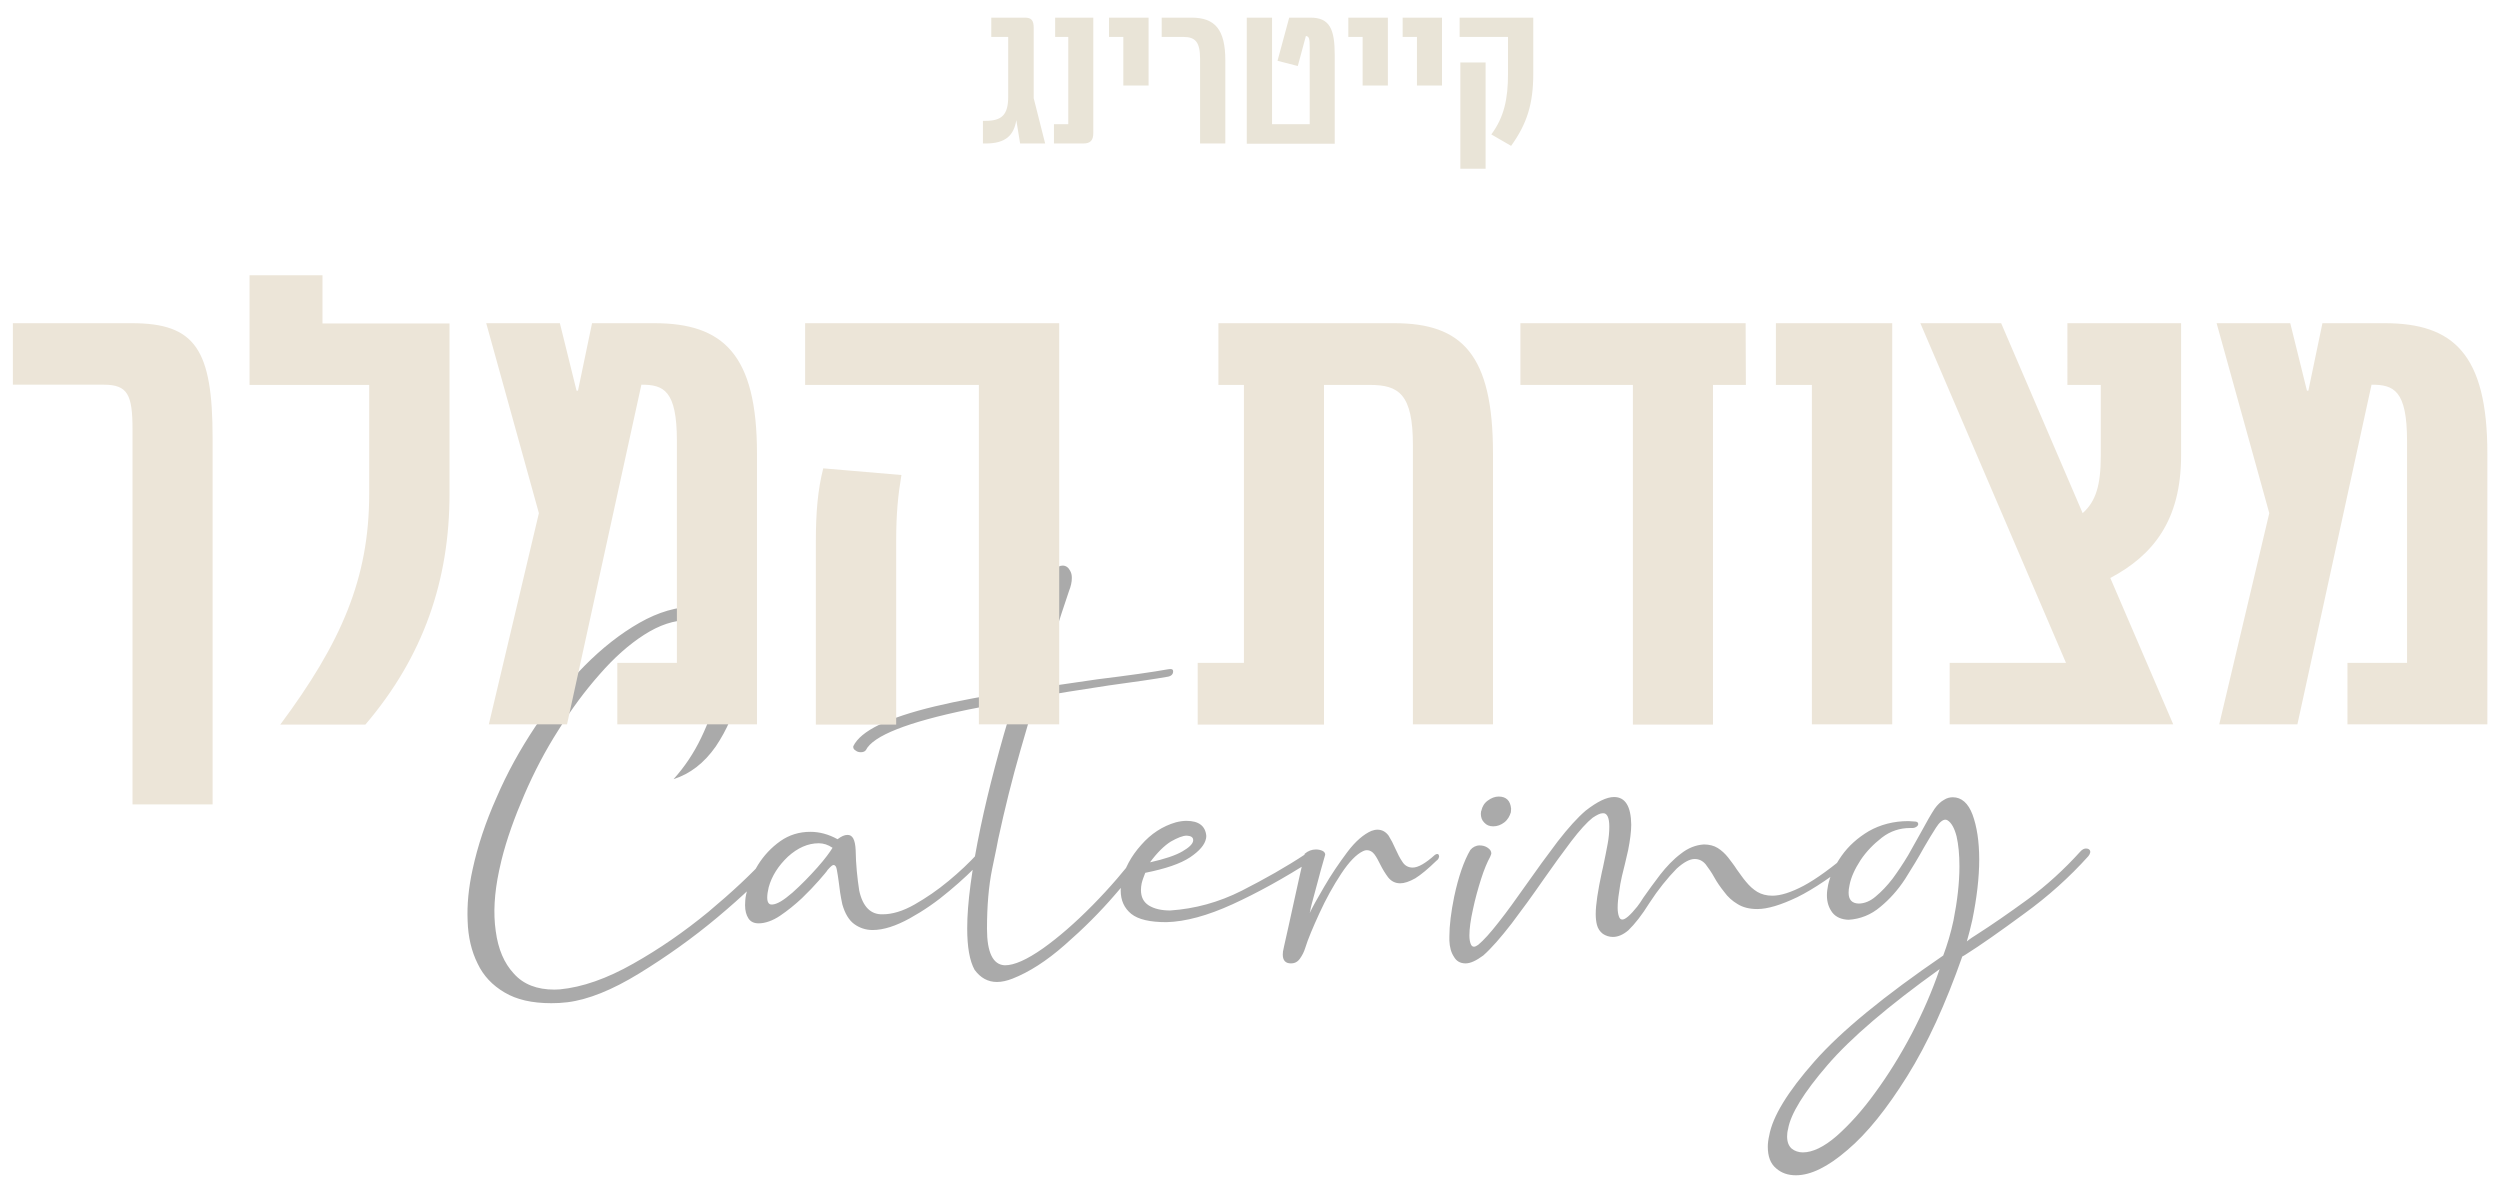
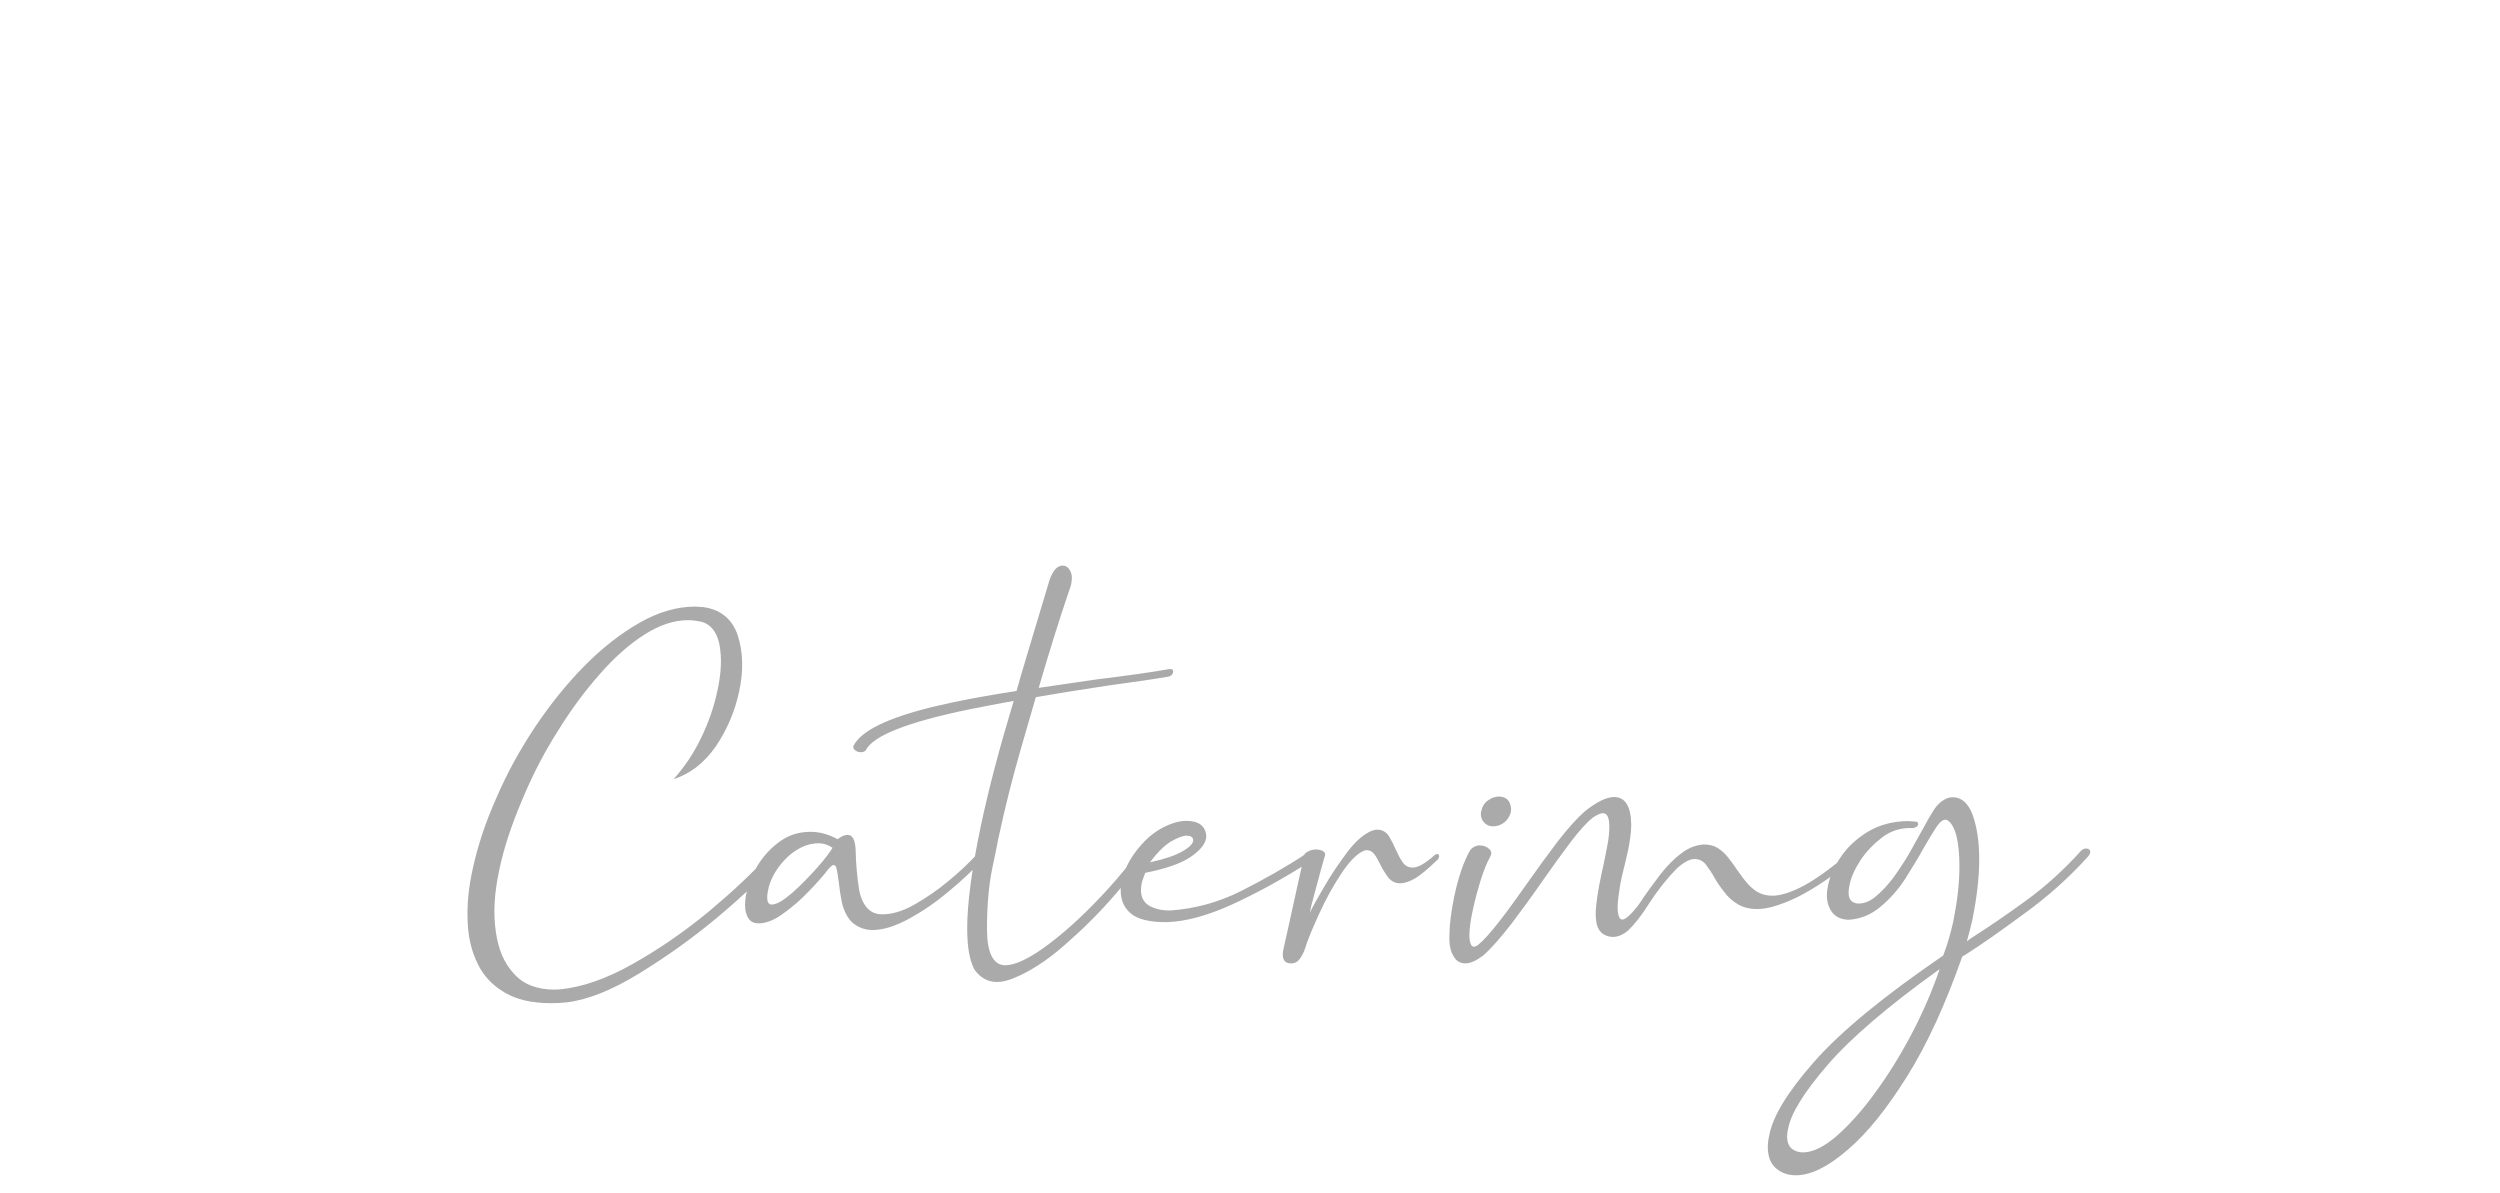
<svg xmlns="http://www.w3.org/2000/svg" id="Layer_1" x="0px" y="0px" width="10.489px" height="5.005px" viewBox="0 0 10.489 5.005" style="enable-background:new 0 0 10.489 5.005;" xml:space="preserve">
  <g>
    <path style="fill:#AAAAAA;" d="M2.117,4.164c-0.051-0.03-0.089-0.07-0.113-0.121c-0.026-0.052-0.04-0.112-0.042-0.179  c-0.003-0.068,0.004-0.14,0.021-0.217c0.021-0.097,0.054-0.197,0.1-0.3C2.127,3.244,2.182,3.145,2.245,3.05  c0.063-0.094,0.132-0.18,0.207-0.256c0.074-0.075,0.152-0.136,0.231-0.181S2.84,2.545,2.917,2.545L2.95,2.547  c0.073,0.01,0.122,0.05,0.145,0.118c0.023,0.07,0.025,0.149,0.006,0.237c-0.018,0.084-0.051,0.16-0.098,0.23  c-0.049,0.07-0.108,0.115-0.177,0.137C2.872,3.218,2.911,3.16,2.942,3.095C2.974,3.029,2.996,2.964,3.01,2.898  c0.016-0.073,0.019-0.136,0.009-0.191c-0.01-0.053-0.035-0.086-0.074-0.098c-0.02-0.004-0.039-0.007-0.058-0.007  c-0.059,0-0.12,0.02-0.184,0.061C2.639,2.704,2.577,2.759,2.516,2.829c-0.062,0.07-0.119,0.147-0.173,0.234  C2.288,3.149,2.241,3.239,2.2,3.334S2.126,3.52,2.104,3.609l-0.01,0.044C2.074,3.747,2.069,3.832,2.08,3.907  c0.01,0.075,0.035,0.134,0.076,0.178c0.04,0.045,0.097,0.067,0.17,0.067l0.023-0.001c0.094-0.009,0.197-0.045,0.308-0.108  c0.11-0.062,0.214-0.134,0.315-0.217c0.099-0.083,0.18-0.158,0.242-0.227c0.015-0.014,0.028-0.022,0.038-0.022  s0.016,0.006,0.015,0.017C3.265,3.6,3.263,3.606,3.256,3.613C3.198,3.682,3.116,3.76,3.011,3.848S2.796,4.014,2.682,4.084  s-0.214,0.11-0.301,0.121C2.357,4.208,2.335,4.209,2.313,4.209C2.232,4.209,2.167,4.194,2.117,4.164z M3.584,3.877  c-0.022-0.016-0.039-0.044-0.05-0.083C3.527,3.761,3.522,3.729,3.519,3.7C3.516,3.68,3.514,3.663,3.511,3.649  C3.509,3.637,3.505,3.63,3.498,3.629c-0.006,0-0.013,0.007-0.024,0.019c0,0,0,0-0.001,0.001C3.469,3.656,3.456,3.671,3.436,3.694  S3.392,3.742,3.364,3.769c-0.03,0.028-0.06,0.052-0.091,0.073S3.21,3.874,3.183,3.874c-0.02,0-0.034-0.007-0.043-0.021  C3.131,3.839,3.126,3.821,3.126,3.798c0-0.013,0.001-0.028,0.004-0.043C3.139,3.712,3.155,3.67,3.18,3.629  c0.025-0.04,0.056-0.073,0.094-0.1C3.311,3.503,3.353,3.49,3.4,3.49c0.038,0,0.076,0.01,0.114,0.031  C3.53,3.509,3.543,3.503,3.555,3.503c0.022-0.001,0.033,0.02,0.035,0.064c0.001,0.062,0.007,0.118,0.015,0.17  C3.62,3.805,3.654,3.838,3.704,3.836c0.039,0,0.084-0.013,0.133-0.041c0.049-0.028,0.096-0.06,0.143-0.099S4.066,3.62,4.1,3.583  C4.101,3.58,4.104,3.577,4.108,3.576c0.003-0.001,0.006-0.002,0.009-0.002c0.005,0,0.009,0.001,0.011,0.002  C4.131,3.577,4.132,3.58,4.132,3.584v0.004C4.131,3.595,4.126,3.603,4.118,3.612C4.08,3.652,4.036,3.694,3.983,3.738  C3.93,3.783,3.875,3.821,3.817,3.853c-0.058,0.032-0.11,0.049-0.156,0.049C3.632,3.902,3.606,3.893,3.584,3.877z M3.325,3.745  C3.362,3.712,3.396,3.677,3.429,3.64s0.053-0.065,0.064-0.083C3.474,3.544,3.455,3.538,3.435,3.538  c-0.045,0-0.088,0.019-0.129,0.056c-0.04,0.038-0.068,0.081-0.081,0.129C3.221,3.74,3.219,3.754,3.219,3.766  c0,0.02,0.007,0.03,0.02,0.029H3.24C3.26,3.794,3.287,3.778,3.325,3.745z M4.089,4.069C4.068,4.031,4.058,3.973,4.058,3.895  c0-0.105,0.019-0.246,0.056-0.424c0.034-0.162,0.081-0.338,0.139-0.53c-0.065,0.011-0.128,0.024-0.19,0.036  c-0.256,0.053-0.4,0.11-0.43,0.17C3.629,3.153,3.621,3.156,3.612,3.156S3.596,3.154,3.59,3.149C3.583,3.145,3.58,3.14,3.58,3.135  V3.131c0.031-0.065,0.146-0.12,0.341-0.167c0.1-0.024,0.214-0.045,0.344-0.065c0.018-0.066,0.065-0.22,0.138-0.464  c0.014-0.041,0.032-0.062,0.056-0.062c0.013,0,0.024,0.008,0.031,0.022c0.005,0.009,0.007,0.018,0.007,0.03  c0,0.017-0.004,0.035-0.012,0.055C4.444,2.6,4.402,2.735,4.358,2.886c0.12-0.017,0.202-0.03,0.247-0.036  c0.13-0.016,0.229-0.03,0.296-0.042L4.91,2.807c0.009,0,0.012,0.003,0.012,0.01c0,0.011-0.007,0.019-0.021,0.022  c-0.056,0.01-0.14,0.022-0.25,0.037C4.53,2.894,4.428,2.911,4.346,2.925L4.281,3.149C4.247,3.267,4.216,3.391,4.188,3.521  c-0.001,0.009-0.01,0.05-0.025,0.123S4.141,3.802,4.141,3.897c0,0.099,0.025,0.151,0.075,0.153c0.04,0,0.093-0.024,0.16-0.071  c0.066-0.047,0.135-0.107,0.208-0.181c0.072-0.073,0.138-0.15,0.197-0.228c0.006-0.004,0.012-0.006,0.02-0.006  c0.013,0.001,0.02,0.005,0.02,0.011L4.82,3.581C4.787,3.625,4.739,3.684,4.677,3.755C4.615,3.827,4.546,3.896,4.468,3.964  c-0.077,0.068-0.151,0.115-0.22,0.142C4.225,4.115,4.203,4.12,4.183,4.12C4.145,4.12,4.114,4.103,4.089,4.069z M4.746,3.834  C4.717,3.81,4.702,3.778,4.702,3.736c0-0.012,0.001-0.026,0.004-0.039c0.012-0.053,0.039-0.104,0.082-0.152  c0.041-0.047,0.09-0.079,0.146-0.095c0.016-0.004,0.03-0.006,0.044-0.006c0.051,0,0.079,0.021,0.083,0.062  c0,0.004,0,0.008-0.001,0.012C5.055,3.544,5.033,3.57,4.993,3.597C4.952,3.624,4.89,3.645,4.805,3.662  C4.799,3.678,4.793,3.693,4.79,3.706c-0.002,0.01-0.003,0.019-0.003,0.028c0,0.03,0.011,0.051,0.033,0.065  C4.843,3.813,4.872,3.82,4.91,3.82c0.103-0.007,0.203-0.034,0.3-0.083c0.096-0.049,0.187-0.1,0.271-0.156  c0.007-0.004,0.012-0.006,0.017-0.006c0.006,0,0.01,0.002,0.014,0.005c0.004,0.003,0.006,0.007,0.006,0.011v0.003  c-0.001,0.005-0.005,0.01-0.011,0.014c-0.12,0.077-0.233,0.139-0.336,0.186C5.066,3.842,4.973,3.867,4.894,3.869  C4.825,3.869,4.776,3.858,4.746,3.834z M4.961,3.572c0.028-0.016,0.043-0.031,0.045-0.044V3.524c0-0.011-0.009-0.017-0.027-0.018  c-0.016,0-0.039,0.009-0.067,0.025C4.885,3.548,4.855,3.577,4.825,3.618C4.887,3.604,4.932,3.589,4.961,3.572z M5.382,4.005  c0-0.008,0.001-0.017,0.004-0.028l0.001-0.005C5.399,3.918,5.414,3.853,5.43,3.778c0.015-0.07,0.03-0.135,0.044-0.196  c0.014-0.012,0.03-0.018,0.047-0.018c0.01,0,0.02,0.002,0.028,0.006S5.56,3.58,5.56,3.586C5.557,3.598,5.55,3.621,5.541,3.653  C5.533,3.686,5.523,3.718,5.515,3.75C5.506,3.784,5.499,3.807,5.497,3.823L5.495,3.831c0.011-0.024,0.031-0.06,0.061-0.111  c0.029-0.05,0.061-0.097,0.096-0.144c0.035-0.047,0.07-0.076,0.102-0.09c0.009-0.003,0.017-0.005,0.025-0.005  c0.02,0,0.035,0.009,0.047,0.025c0.01,0.016,0.02,0.035,0.029,0.056C5.864,3.582,5.873,3.6,5.884,3.616  C5.894,3.632,5.909,3.64,5.927,3.64c0.023,0,0.054-0.018,0.093-0.053c0.004-0.003,0.007-0.004,0.01-0.004  c0.005,0,0.007,0.003,0.008,0.01L6.037,3.597c-0.001,0.005-0.004,0.01-0.01,0.014C5.991,3.646,5.962,3.67,5.938,3.685  C5.913,3.699,5.892,3.706,5.875,3.706c-0.022,0-0.038-0.009-0.051-0.025C5.812,3.665,5.801,3.647,5.791,3.627  c-0.008-0.016-0.015-0.03-0.024-0.042s-0.02-0.018-0.032-0.018c-0.005,0-0.01,0.001-0.016,0.004  C5.691,3.584,5.66,3.616,5.627,3.666S5.563,3.772,5.536,3.831s-0.048,0.108-0.06,0.147c-0.005,0.016-0.012,0.03-0.022,0.044  s-0.022,0.02-0.038,0.02C5.394,4.042,5.382,4.03,5.382,4.005z M6.1,4.014C6.088,3.996,6.082,3.973,6.081,3.946V3.93  c0-0.047,0.007-0.103,0.02-0.167c0.018-0.085,0.041-0.151,0.068-0.197c0.01-0.012,0.024-0.019,0.039-0.019  c0.012,0,0.024,0.003,0.034,0.01c0.01,0.007,0.015,0.014,0.015,0.024L6.256,3.585l-0.004,0.01C6.24,3.617,6.227,3.647,6.214,3.688  C6.201,3.729,6.189,3.772,6.18,3.815C6.17,3.86,6.165,3.896,6.165,3.925c0,0.014,0.002,0.026,0.005,0.034  c0.003,0.009,0.008,0.013,0.014,0.013c0.005,0,0.011-0.003,0.018-0.008c0.022-0.018,0.051-0.05,0.086-0.095  C6.323,3.825,6.36,3.773,6.401,3.715c0.045-0.064,0.09-0.126,0.134-0.184C6.58,3.473,6.619,3.43,6.653,3.401  c0.049-0.038,0.088-0.057,0.119-0.057c0.047,0,0.071,0.039,0.072,0.116c0,0.03-0.005,0.066-0.013,0.107L6.818,3.623L6.805,3.676  C6.8,3.697,6.796,3.72,6.793,3.744C6.789,3.768,6.787,3.79,6.787,3.809c0,0.014,0.002,0.027,0.005,0.035  C6.795,3.854,6.8,3.858,6.807,3.858c0.012,0,0.033-0.018,0.062-0.054C6.878,3.793,6.886,3.78,6.895,3.766  c0.021-0.03,0.045-0.063,0.071-0.097C6.992,3.636,7.02,3.606,7.052,3.582c0.03-0.024,0.063-0.037,0.097-0.039  c0.022,0,0.042,0.005,0.058,0.015c0.016,0.01,0.03,0.023,0.043,0.039c0.012,0.016,0.025,0.032,0.037,0.051  C7.3,3.665,7.312,3.684,7.326,3.7C7.34,3.717,7.355,3.731,7.373,3.742c0.017,0.01,0.038,0.016,0.063,0.016  c0.035,0,0.079-0.014,0.132-0.042C7.62,3.688,7.687,3.64,7.768,3.57C7.772,3.567,7.776,3.565,7.78,3.565  c0.005,0,0.01,0.002,0.014,0.006c0.005,0.004,0.007,0.008,0.007,0.012v0.002C7.8,3.588,7.798,3.59,7.795,3.592  C7.693,3.674,7.608,3.731,7.541,3.764c-0.069,0.033-0.125,0.05-0.168,0.05c-0.033,0-0.061-0.007-0.083-0.021  C7.268,3.78,7.249,3.763,7.234,3.742c-0.016-0.02-0.03-0.04-0.041-0.06C7.181,3.66,7.168,3.642,7.156,3.626  C7.143,3.611,7.128,3.604,7.11,3.604c-0.02,0-0.045,0.013-0.075,0.04C6.996,3.684,6.957,3.732,6.92,3.789  c-0.031,0.05-0.061,0.088-0.088,0.114C6.81,3.922,6.788,3.931,6.767,3.931c-0.016,0-0.03-0.005-0.042-0.013  C6.713,3.909,6.704,3.896,6.7,3.88C6.697,3.868,6.695,3.853,6.695,3.835c0-0.039,0.009-0.098,0.026-0.177  c0.001-0.006,0.003-0.011,0.004-0.017c0.009-0.041,0.015-0.074,0.02-0.1S6.752,3.49,6.752,3.468c0-0.039-0.01-0.058-0.028-0.056  c-0.01,0-0.024,0.007-0.042,0.019C6.658,3.45,6.628,3.483,6.592,3.53C6.556,3.578,6.517,3.631,6.476,3.69  c-0.045,0.065-0.09,0.127-0.134,0.185C6.297,3.933,6.258,3.978,6.223,4.009c-0.03,0.022-0.054,0.033-0.074,0.033  C6.126,4.042,6.11,4.032,6.1,4.014z M6.227,3.451c-0.01-0.01-0.014-0.023-0.014-0.037l0.001-0.01l0.001-0.002  C6.219,3.384,6.227,3.37,6.242,3.359s0.03-0.017,0.046-0.017c0.031,0,0.049,0.017,0.052,0.051L6.339,3.408  C6.334,3.424,6.326,3.439,6.312,3.45c-0.014,0.011-0.03,0.017-0.047,0.017C6.249,3.467,6.237,3.462,6.227,3.451z M7.452,4.902  c-0.024-0.02-0.035-0.05-0.035-0.091c0-0.014,0.002-0.03,0.006-0.047C7.437,4.685,7.5,4.581,7.613,4.453s0.293-0.275,0.54-0.444  C8.17,3.964,8.185,3.914,8.196,3.862c0.016-0.081,0.025-0.157,0.025-0.227c0-0.049-0.004-0.091-0.012-0.126  C8.2,3.474,8.187,3.451,8.17,3.441C8.167,3.44,8.165,3.439,8.162,3.439c-0.011,0-0.025,0.011-0.039,0.033S8.091,3.523,8.072,3.556  c-0.023,0.042-0.05,0.086-0.079,0.132c-0.03,0.046-0.065,0.085-0.104,0.117C7.85,3.838,7.805,3.856,7.756,3.859  c-0.03-0.001-0.053-0.011-0.068-0.03c-0.015-0.02-0.023-0.043-0.023-0.073c0-0.013,0.002-0.028,0.005-0.043  C7.679,3.672,7.698,3.631,7.727,3.59c0.029-0.041,0.067-0.075,0.114-0.103C7.889,3.46,7.944,3.445,8.007,3.445l0.03,0.002  c0.008,0.001,0.011,0.005,0.011,0.01v0.002C8.047,3.463,8.044,3.467,8.04,3.469C8.036,3.472,8.03,3.474,8.024,3.474h-0.01  c-0.043,0-0.083,0.013-0.118,0.04C7.86,3.542,7.83,3.573,7.806,3.609C7.782,3.646,7.766,3.681,7.76,3.713  C7.757,3.726,7.756,3.736,7.756,3.745c0,0.03,0.014,0.045,0.042,0.046c0.024,0,0.049-0.01,0.072-0.03  c0.024-0.02,0.048-0.045,0.071-0.075c0.022-0.03,0.044-0.063,0.065-0.098c0.02-0.035,0.039-0.069,0.056-0.1  c0.022-0.041,0.04-0.072,0.055-0.095c0.012-0.017,0.026-0.03,0.039-0.037c0.012-0.008,0.025-0.011,0.037-0.011  c0.037,0,0.065,0.025,0.083,0.073C8.294,3.467,8.304,3.53,8.304,3.606S8.294,3.767,8.275,3.86C8.268,3.89,8.261,3.92,8.252,3.95  c0.013-0.011,0.027-0.02,0.043-0.03c0.061-0.039,0.132-0.088,0.213-0.147c0.08-0.059,0.153-0.126,0.22-0.2  C8.736,3.564,8.744,3.56,8.752,3.56c0.005,0,0.01,0.001,0.013,0.004C8.768,3.566,8.77,3.57,8.77,3.575L8.769,3.579  C8.768,3.583,8.766,3.587,8.762,3.592C8.683,3.68,8.593,3.761,8.492,3.834C8.39,3.909,8.309,3.966,8.247,4.005  C8.242,4.008,8.238,4.011,8.233,4.013c-0.07,0.199-0.146,0.366-0.231,0.502c-0.085,0.136-0.168,0.24-0.251,0.31  C7.669,4.896,7.597,4.931,7.535,4.931C7.502,4.931,7.475,4.922,7.452,4.902z M7.706,4.766C7.758,4.72,7.813,4.66,7.867,4.585  C7.922,4.51,7.973,4.428,8.021,4.337c0.047-0.09,0.086-0.18,0.117-0.271C7.923,4.22,7.765,4.355,7.667,4.469  C7.568,4.584,7.513,4.673,7.502,4.737C7.499,4.748,7.498,4.759,7.498,4.768c0,0.024,0.007,0.04,0.019,0.051  c0.012,0.01,0.029,0.016,0.047,0.016C7.605,4.835,7.653,4.812,7.706,4.766z" />
-     <path style="fill:#E9E4D7;" d="M4.28,0.602L4.264,0.504C4.254,0.567,4.22,0.602,4.136,0.602H4.124V0.507h0.011  c0.068,0,0.095-0.025,0.095-0.101V0.155H4.159V0.074H4.3c0.027,0,0.037,0.011,0.037,0.043v0.295l0.048,0.19H4.28z M4.422,0.521  h0.06V0.155H4.427V0.074h0.16v0.484c0,0.031-0.012,0.044-0.042,0.044H4.422V0.521z M4.713,0.155h-0.06V0.074h0.166v0.285H4.713  V0.155z M5.035,0.246c0-0.068-0.019-0.091-0.069-0.091H4.874V0.074h0.125c0.099,0,0.142,0.05,0.142,0.18v0.348H5.035V0.246z   M5.6,0.231v0.372H5.231V0.074h0.106v0.447h0.158v-0.32c0-0.039-0.002-0.048-0.016-0.05L5.445,0.277L5.36,0.255l0.049-0.181h0.089  C5.579,0.074,5.6,0.122,5.6,0.231z M5.717,0.155h-0.06V0.074h0.166v0.285H5.717V0.155z M5.945,0.155h-0.06V0.074H6.05v0.285H5.945  V0.155z M6.257,0.564c0.054-0.073,0.07-0.15,0.07-0.254V0.155H6.124V0.074h0.309v0.235c0,0.126-0.026,0.21-0.093,0.303L6.257,0.564  z M6.127,0.262h0.106v0.446H6.127V0.262z" />
-     <path style="fill:#ECE5D8;" d="M0.556,1.802c0-0.146-0.02-0.188-0.121-0.188H0.054V1.356h0.499c0.266,0,0.339,0.109,0.339,0.482  v1.537H0.556V1.802z M1.549,2.072V1.615H1.047v-0.46h0.306v0.202h0.533v0.715c0,0.362-0.109,0.682-0.353,0.968H1.176  C1.431,2.697,1.549,2.428,1.549,2.072z M3.176,1.903v1.136H2.59V2.781h0.25V1.85c0-0.213-0.056-0.236-0.149-0.236L2.379,3.039  H2.051l0.21-0.886L2.04,1.356h0.309l0.07,0.283h0.006l0.059-0.283h0.261C3.033,1.356,3.176,1.485,3.176,1.903z M4.107,1.615H3.378  V1.356h1.066v1.683H4.107V1.615z M3.423,2.271c0-0.121,0.008-0.216,0.031-0.306l0.328,0.028C3.768,2.077,3.76,2.153,3.76,2.271  V3.04H3.423V2.271z M6.264,1.903v1.136H5.928V1.867c0-0.213-0.059-0.252-0.18-0.252H5.555V3.04h-0.53V2.781h0.194V1.615H5.112  V1.356H5.85C6.135,1.356,6.264,1.488,6.264,1.903z M7.325,1.615H7.187V3.04H6.851V1.615H6.379V1.356h0.945L7.325,1.615L7.325,1.615  z M7.602,1.615H7.451V1.356h0.488v1.683H7.602V1.615z M8.854,2.425l0.264,0.614H8.18V2.781h0.488L8.057,1.356h0.339l0.342,0.797  c0.056-0.05,0.076-0.118,0.076-0.241V1.615h-0.14V1.356h0.477v0.555C9.151,2.184,9.033,2.33,8.854,2.425z M10.436,1.903v1.136  H9.849V2.781h0.25V1.85c0-0.213-0.056-0.236-0.149-0.236L9.639,3.039H9.311l0.21-0.886L9.3,1.356h0.309l0.07,0.283h0.006  l0.059-0.283h0.261C10.293,1.356,10.436,1.485,10.436,1.903z" />
  </g>
</svg>